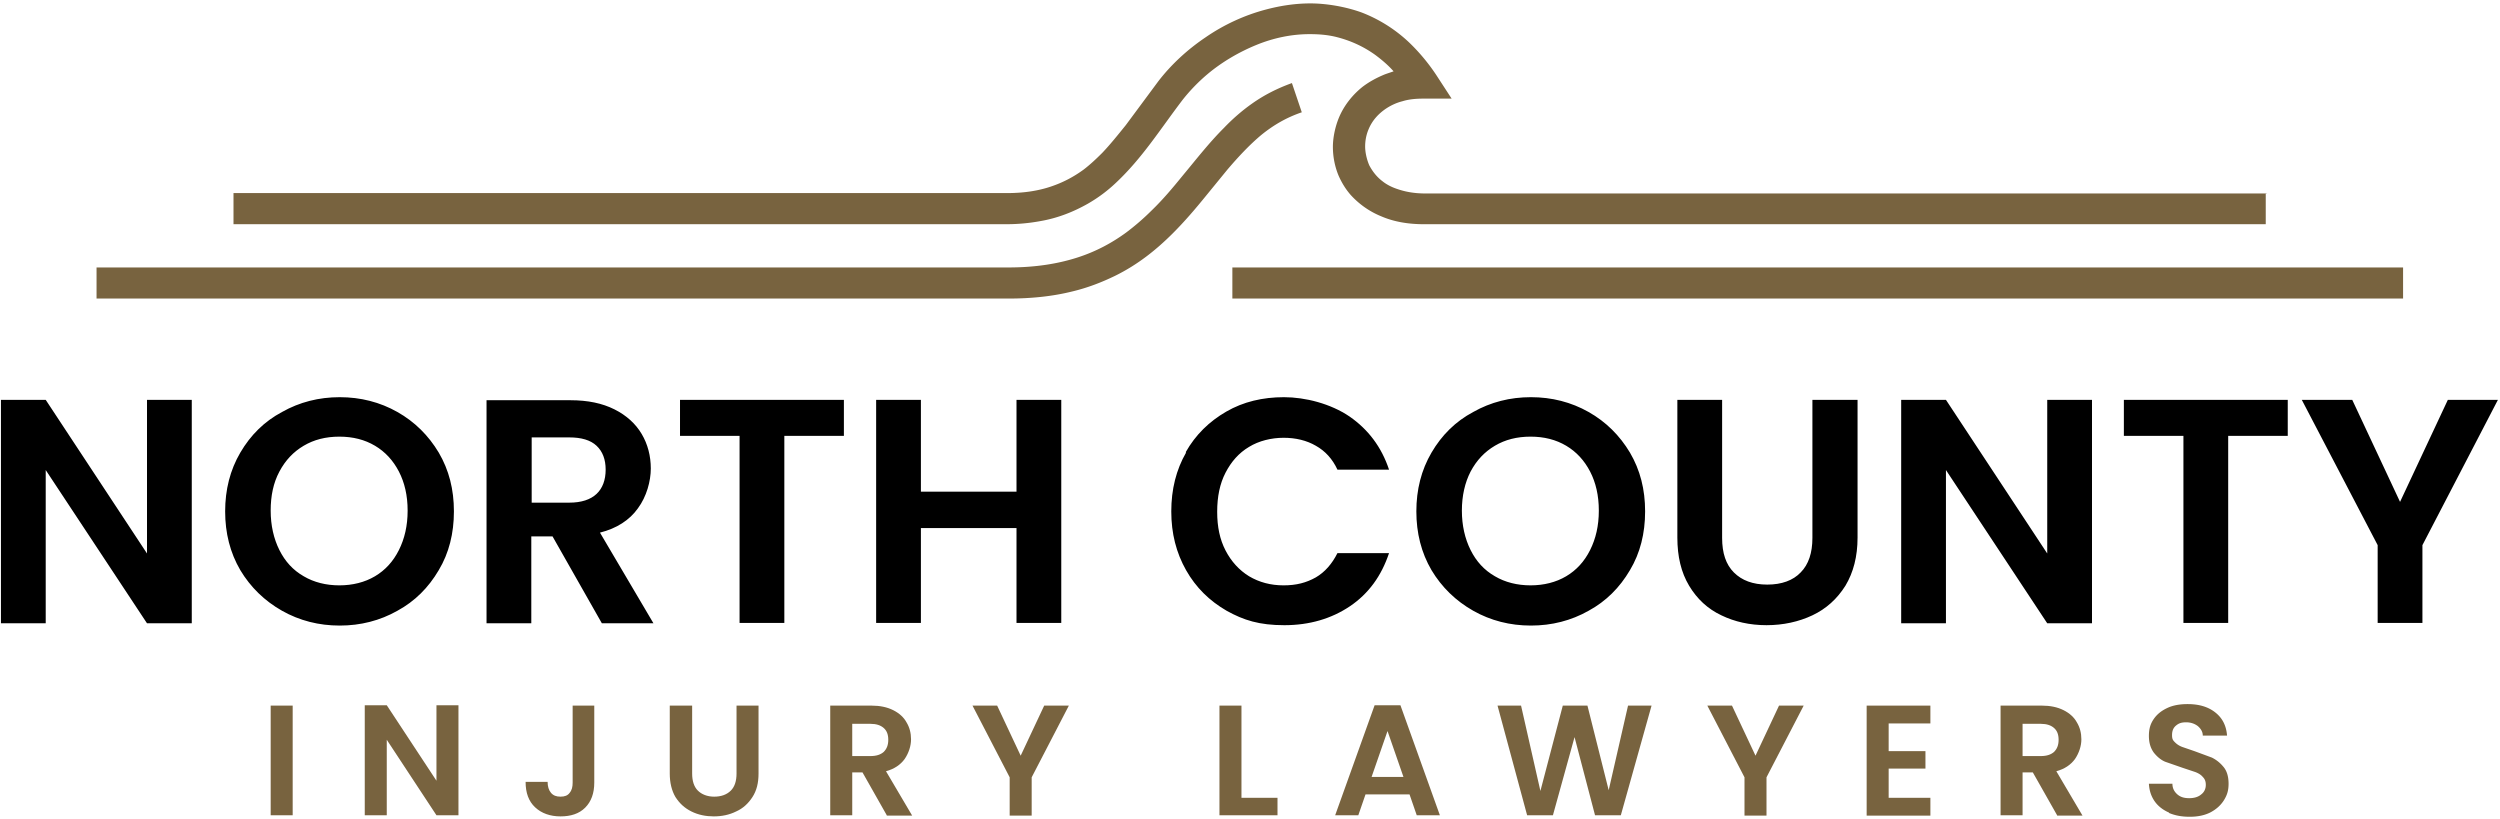
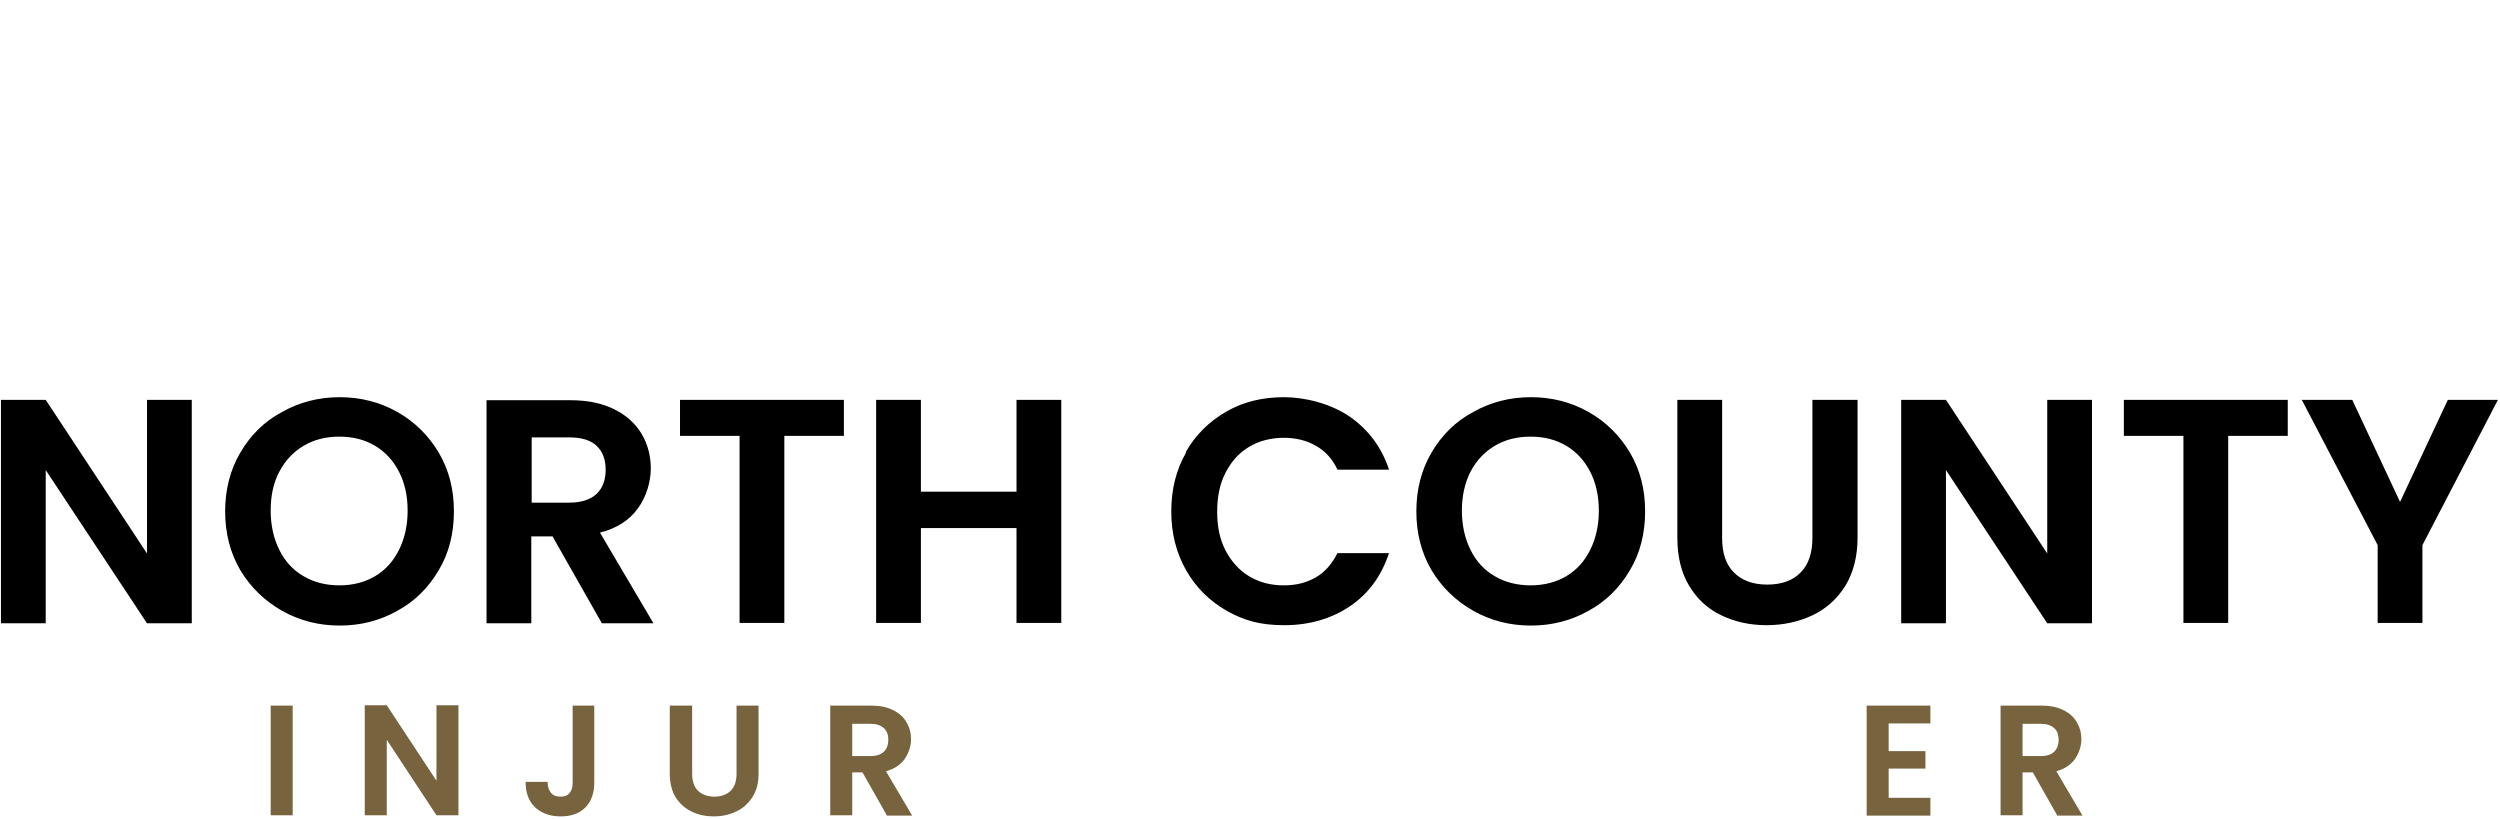
<svg xmlns="http://www.w3.org/2000/svg" width="659" height="216" fill="none">
  <path d="M50.55 164.3h-11.8l-26.7-40.4v40.4H.25v-58.9h11.8l26.7 40.5v-40.5h11.8v58.9zm23.8-3.3c-4.6-2.6-8.3-6.2-11-10.7-2.7-4.6-4-9.8-4-15.5s1.3-10.9 4-15.5 6.3-8.2 11-10.7c4.6-2.6 9.7-3.9 15.2-3.9s10.6 1.3 15.2 3.9 8.2 6.2 10.9 10.7c2.7 4.6 4 9.7 4 15.5s-1.3 11-4 15.5c-2.7 4.6-6.3 8.2-10.9 10.7-4.6 2.6-9.7 3.9-15.2 3.9s-10.6-1.3-15.2-3.9zm24.5-9.1c2.7-1.6 4.8-3.9 6.3-6.9s2.3-6.4 2.3-10.4-.8-7.4-2.3-10.3-3.6-5.2-6.3-6.8-5.8-2.4-9.4-2.4-6.7.8-9.4 2.4-4.8 3.8-6.4 6.8-2.3 6.4-2.3 10.3.8 7.4 2.3 10.4 3.6 5.3 6.4 6.9c2.7 1.6 5.9 2.4 9.4 2.4s6.7-.8 9.4-2.4zm59.8 12.4l-13-22.9h-5.6v22.9h-11.8v-58.8h22.1c4.6 0 8.4.8 11.6 2.4s5.6 3.8 7.2 6.5 2.4 5.8 2.4 9.1-1.1 7.4-3.4 10.5c-2.2 3.1-5.6 5.3-10 6.4l14.1 23.9h-13.7.1zm-18.5-31.8h9.9c3.2 0 5.6-.8 7.2-2.3s2.4-3.7 2.4-6.4-.8-4.8-2.4-6.3-4-2.2-7.2-2.2h-9.9v17.3-.1zm82.3-27.1v9.5h-15.7v49.3h-11.8v-49.3h-15.7v-9.5h43.1.1zm57.3 0v58.8h-11.8v-25h-25.2v25h-11.8v-58.8h11.8v24.2h25.2v-24.2h11.8zm32.8 13.8c2.6-4.6 6.2-8.1 10.7-10.7s9.6-3.8 15.2-3.8 12.3 1.7 17.3 5.1c4.9 3.4 8.4 8 10.4 14h-13.6c-1.3-2.8-3.2-4.9-5.7-6.3-2.4-1.4-5.3-2.1-8.5-2.1s-6.5.8-9.1 2.4c-2.7 1.6-4.7 3.9-6.2 6.8s-2.2 6.3-2.2 10.3.7 7.3 2.2 10.2 3.6 5.2 6.2 6.8c2.7 1.6 5.7 2.4 9.1 2.4s6-.7 8.5-2.1c2.4-1.4 4.3-3.6 5.7-6.4h13.6c-2 6-5.4 10.7-10.3 14s-10.7 5-17.3 5-10.7-1.3-15.2-3.8c-4.5-2.6-8.1-6.1-10.7-10.7s-3.9-9.7-3.9-15.5 1.3-11 3.9-15.5l-.1-.1zm75.8 41.8c-4.6-2.6-8.3-6.2-11-10.7-2.7-4.6-4-9.8-4-15.5s1.3-10.9 4-15.5 6.3-8.2 11-10.7c4.6-2.6 9.7-3.9 15.2-3.9s10.6 1.3 15.2 3.9 8.2 6.2 10.9 10.7c2.7 4.6 4 9.7 4 15.5s-1.3 11-4 15.5c-2.7 4.6-6.3 8.2-10.9 10.7-4.6 2.6-9.7 3.9-15.2 3.9s-10.6-1.3-15.2-3.9zm24.5-9.1c2.7-1.6 4.8-3.9 6.3-6.9s2.3-6.4 2.3-10.4-.8-7.4-2.3-10.3-3.6-5.2-6.3-6.8-5.8-2.4-9.4-2.4-6.7.8-9.4 2.4-4.8 3.8-6.4 6.8c-1.5 2.9-2.3 6.4-2.3 10.3s.8 7.4 2.3 10.4 3.6 5.3 6.4 6.9c2.7 1.6 5.9 2.4 9.4 2.4s6.7-.8 9.4-2.4zm41.1-46.5v36.4c0 4 1 7 3.1 9.1s5 3.2 8.8 3.2 6.8-1.1 8.8-3.2c2.1-2.1 3.1-5.2 3.1-9.1v-36.4h11.9v36.3c0 5-1.1 9.2-3.2 12.7-2.2 3.5-5.1 6.1-8.7 7.8s-7.7 2.6-12.1 2.6-8.4-.9-11.9-2.6c-3.6-1.7-6.4-4.3-8.5-7.8s-3.1-7.7-3.1-12.7v-36.3h11.8zm97.5 58.9h-11.8l-26.7-40.4v40.4h-11.8v-58.9h11.8l26.7 40.5v-40.5h11.8v58.9zm51.6-58.9v9.5h-15.7v49.3h-11.8v-49.3h-15.7v-9.5h43.2zm55.4 0l-19.9 38.3v20.5h-11.8v-20.5l-20-38.3h13.3l12.6 26.9 12.6-26.9h13.1.1z" fill="#000" />
  <g fill="#78633f">
    <path d="M77.15 186v28.9h-5.8V186h5.8zm43.7 28.9h-5.8l-13.1-19.9v19.9h-5.8v-29h5.8l13.1 19.9v-19.9h5.8v29zm35.8-28.9v20.3c0 2.8-.8 5-2.4 6.6s-3.8 2.3-6.5 2.3-5-.8-6.7-2.4-2.5-3.8-2.5-6.7h5.8c0 1.2.3 2.2.9 2.9s1.4 1 2.5 1 1.9-.3 2.4-1c.6-.7.8-1.6.8-2.7V186h5.8-.1zm25.8 0v17.9c0 2 .5 3.5 1.5 4.5s2.5 1.6 4.3 1.6 3.3-.5 4.4-1.6c1-1 1.5-2.5 1.5-4.5V186h5.8v17.9c0 2.5-.5 4.5-1.6 6.2s-2.5 3-4.3 3.8c-1.8.9-3.8 1.3-5.9 1.3s-4.1-.4-5.9-1.3-3.1-2.1-4.2-3.8c-1-1.7-1.5-3.8-1.5-6.2V186h5.8.1z" />
    <use href="#B" />
    <use href="#C" />
-     <path d="M327.25 210.3h9.5v4.6h-15.3V186h5.8v24.3zm44.2-.9h-11.5l-1.9 5.5h-6.1l10.4-29h6.8l10.4 29h-6.1l-1.9-5.5h-.1zm-1.5-4.6l-4.2-12.1-4.2 12.1h8.4zm65.4-18.8l-8.1 28.9h-6.8l-5.4-20.6-5.7 20.6h-6.8l-7.8-28.9h6.2l5.1 22.5 5.9-22.5h6.5l5.6 22.3 5.1-22.3h6.3-.1z" />
    <use href="#C" x="193.7" />
    <path d="M497.85 190.7v7.3h9.7v4.6h-9.7v7.7h11v4.7h-16.8v-29h16.8v4.7h-11z" />
    <use href="#B" x="308.5" />
-     <path d="M571.75 214.2c-1.6-.7-2.9-1.7-3.8-3s-1.4-2.8-1.5-4.6h6.2c0 1.2.5 2.1 1.3 2.8s1.8 1 3.1 1 2.4-.3 3.2-1c.8-.6 1.2-1.5 1.2-2.5s-.3-1.6-.8-2.1c-.5-.6-1.2-1-2-1.3l-3.3-1.1-4.6-1.6c-1.2-.5-2.2-1.4-3-2.4-.8-1.1-1.3-2.5-1.3-4.4s.4-3.2 1.3-4.5 2.1-2.2 3.6-2.9 3.3-1 5.3-1c3 0 5.4.7 7.3 2.2s2.9 3.5 3.1 6.1h-6.4c0-1-.5-1.8-1.3-2.5-.8-.6-1.8-1-3.1-1s-2 .3-2.7.9-1 1.4-1 2.5.3 1.4.8 1.9 1.1.9 1.9 1.2l3.2 1.1 4.6 1.7c1.2.6 2.2 1.4 3.1 2.5s1.3 2.6 1.3 4.4-.4 3-1.2 4.3-2 2.4-3.5 3.2-3.4 1.2-5.5 1.2-3.8-.3-5.5-1v-.1zm25.5-163.3v8.2h-222c-4.2 0-8-.7-11.2-2.1-3.2-1.3-5.9-3.3-8-5.6-1.4-1.6-2.4-3.3-3.2-5.1-1-2.4-1.5-5-1.5-7.6s.7-5.9 2-8.6 3.3-5.2 5.8-7.2c1.7-1.3 3.7-2.4 5.9-3.3.8-.3 1.5-.5 2.3-.8-1.5-1.7-3.2-3.1-4.8-4.3-3.2-2.3-6.6-3.8-10.1-4.7-2.3-.6-4.7-.8-7.2-.8-4.8 0-9.6 1-14.2 2.9s-9 4.5-12.7 7.6c-2.5 2.1-4.7 4.4-6.6 6.8-2.9 3.8-5.6 7.7-8.4 11.4s-5.7 7.2-9.1 10.4a38.58 38.58 0 0 1-7.5 5.6c-3.7 2.1-7.9 3.8-12.6 4.6a48.78 48.78 0 0 1-8.8.8H61.55v-8.2h203.8c4.6 0 8.3-.6 11.6-1.7s6.1-2.6 8.7-4.5c1.7-1.3 3.3-2.8 4.9-4.4 2.1-2.2 4.1-4.7 6.2-7.3l8.6-11.6c3.4-4.4 7.6-8.3 12.5-11.6 4.8-3.3 10.2-5.8 15.9-7.3 3.8-1 7.7-1.6 11.7-1.6s9.1.8 13.5 2.4c4.4 1.7 8.7 4.3 12.5 7.9 2.5 2.4 4.9 5.2 7.1 8.5l4.1 6.3h-7.5c-2.1 0-3.9.2-5.5.7-1.6.4-3 1.1-4.1 1.8-2.3 1.5-3.9 3.4-4.8 5.6-.6 1.4-.9 3-.9 4.5s.4 3.4 1.1 5c.8 1.5 1.9 3 3.5 4.2 1 .8 2.3 1.5 3.8 2 2 .7 4.4 1.2 7.4 1.2h222l-.4-.1zm-264.8-15.3c3.2-2.6 6.6-4.6 10.7-6l-2.6-7.7c-3.9 1.4-7.4 3.2-10.5 5.4-2.7 1.9-5.2 4.1-7.4 6.4-4 4-7.4 8.4-10.9 12.6-2.6 3.2-5.2 6.3-8.1 9.1a63.92 63.92 0 0 1-6.8 5.9c-3.7 2.7-7.9 5-12.9 6.6s-10.9 2.6-18.1 2.6H25.45v8.2h240.4c6.1 0 11.6-.6 16.5-1.8 4.3-1 8.1-2.5 11.6-4.2 6.1-3 11-7 15.2-11.2 3.2-3.2 6-6.5 8.6-9.7l5.8-7.1c2.9-3.4 5.8-6.5 8.9-9.1zm301 34.9h-308.6v8.2h308.6v-8.2z" />
  </g>
  <defs>
    <path id="B" d="M233.75 214.9l-6.4-11.3h-2.7v11.3h-5.8V186h10.9c2.2 0 4.1.4 5.7 1.2s2.8 1.9 3.5 3.2c.8 1.3 1.2 2.8 1.2 4.5s-.6 3.6-1.7 5.2c-1.1 1.5-2.7 2.6-4.9 3.2l6.9 11.7h-6.7v-.1zm-9.1-15.6h4.8c1.6 0 2.7-.4 3.5-1.1.8-.8 1.2-1.8 1.2-3.2s-.4-2.4-1.2-3.1-1.9-1.1-3.5-1.1h-4.8v8.5z" />
-     <path id="C" d="M281.75 186l-9.8 18.9V215h-5.8v-10.1l-9.8-18.9h6.5l6.2 13.2 6.2-13.2h6.5z" />
  </defs>
</svg>